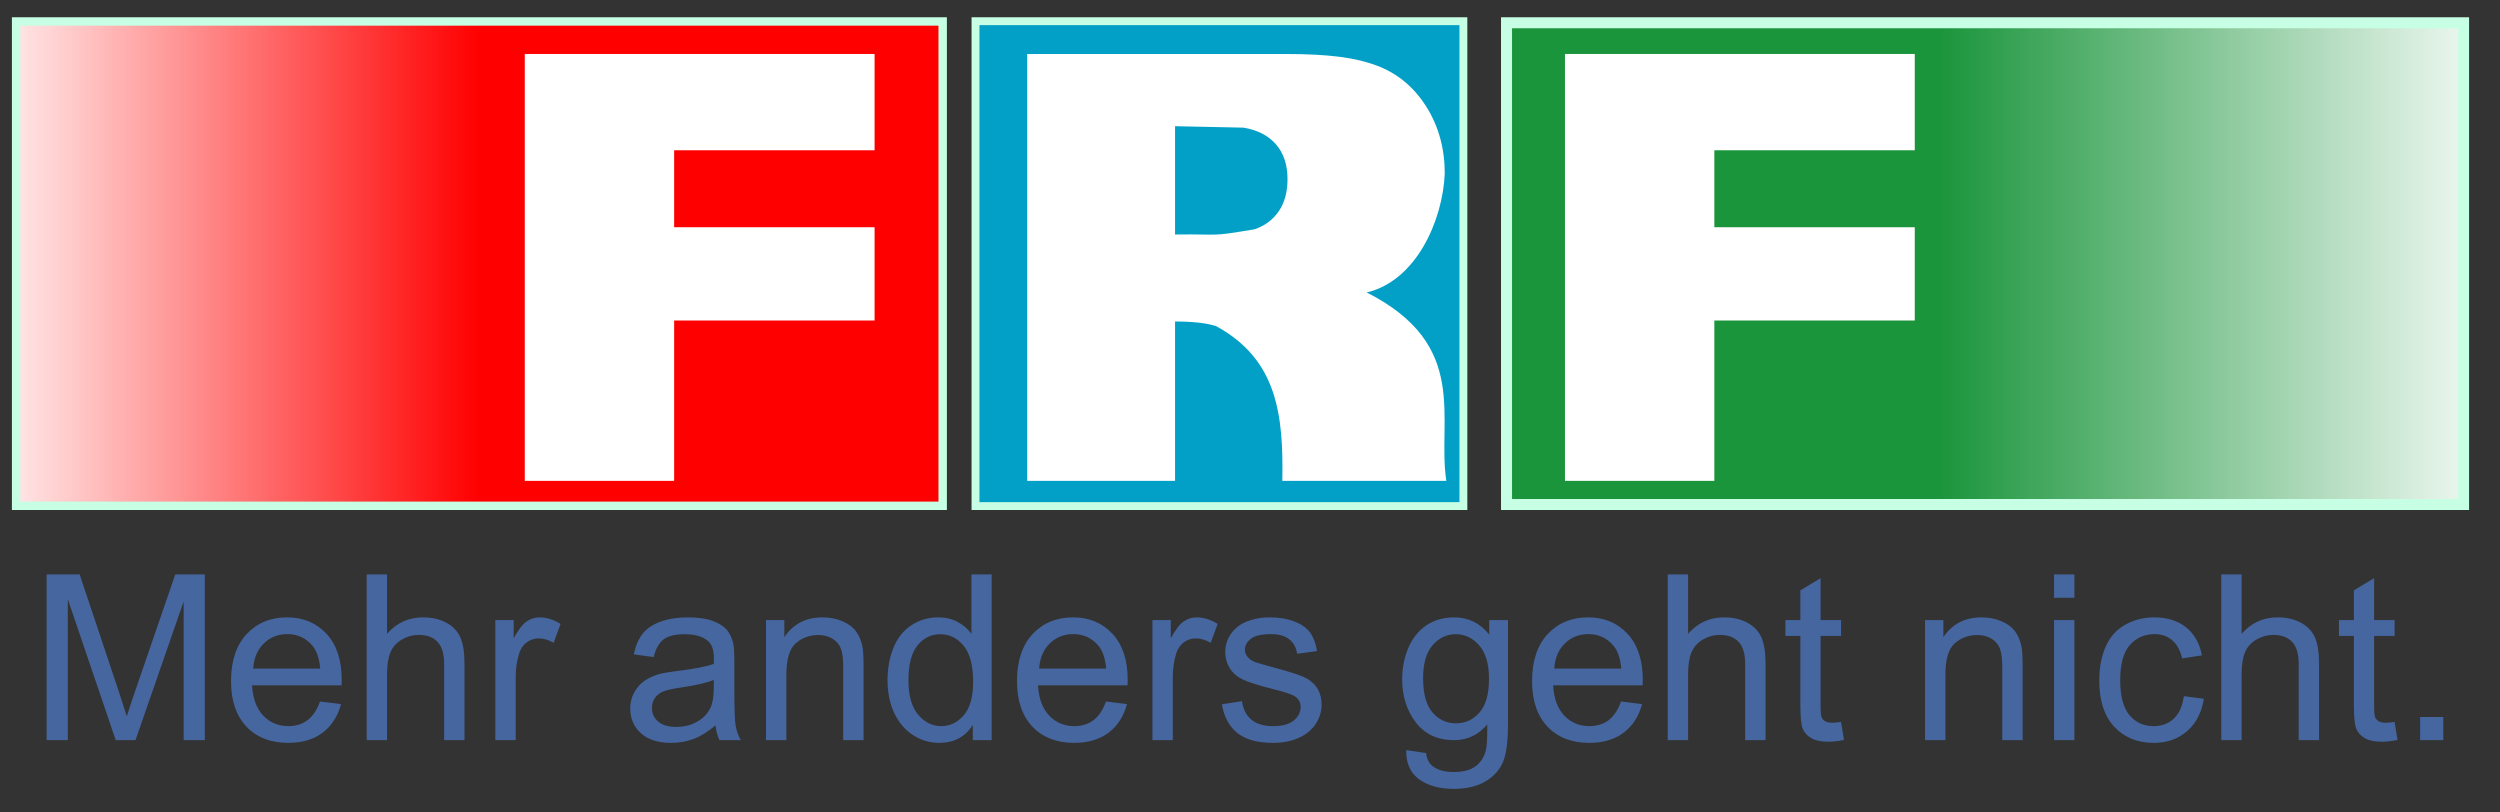
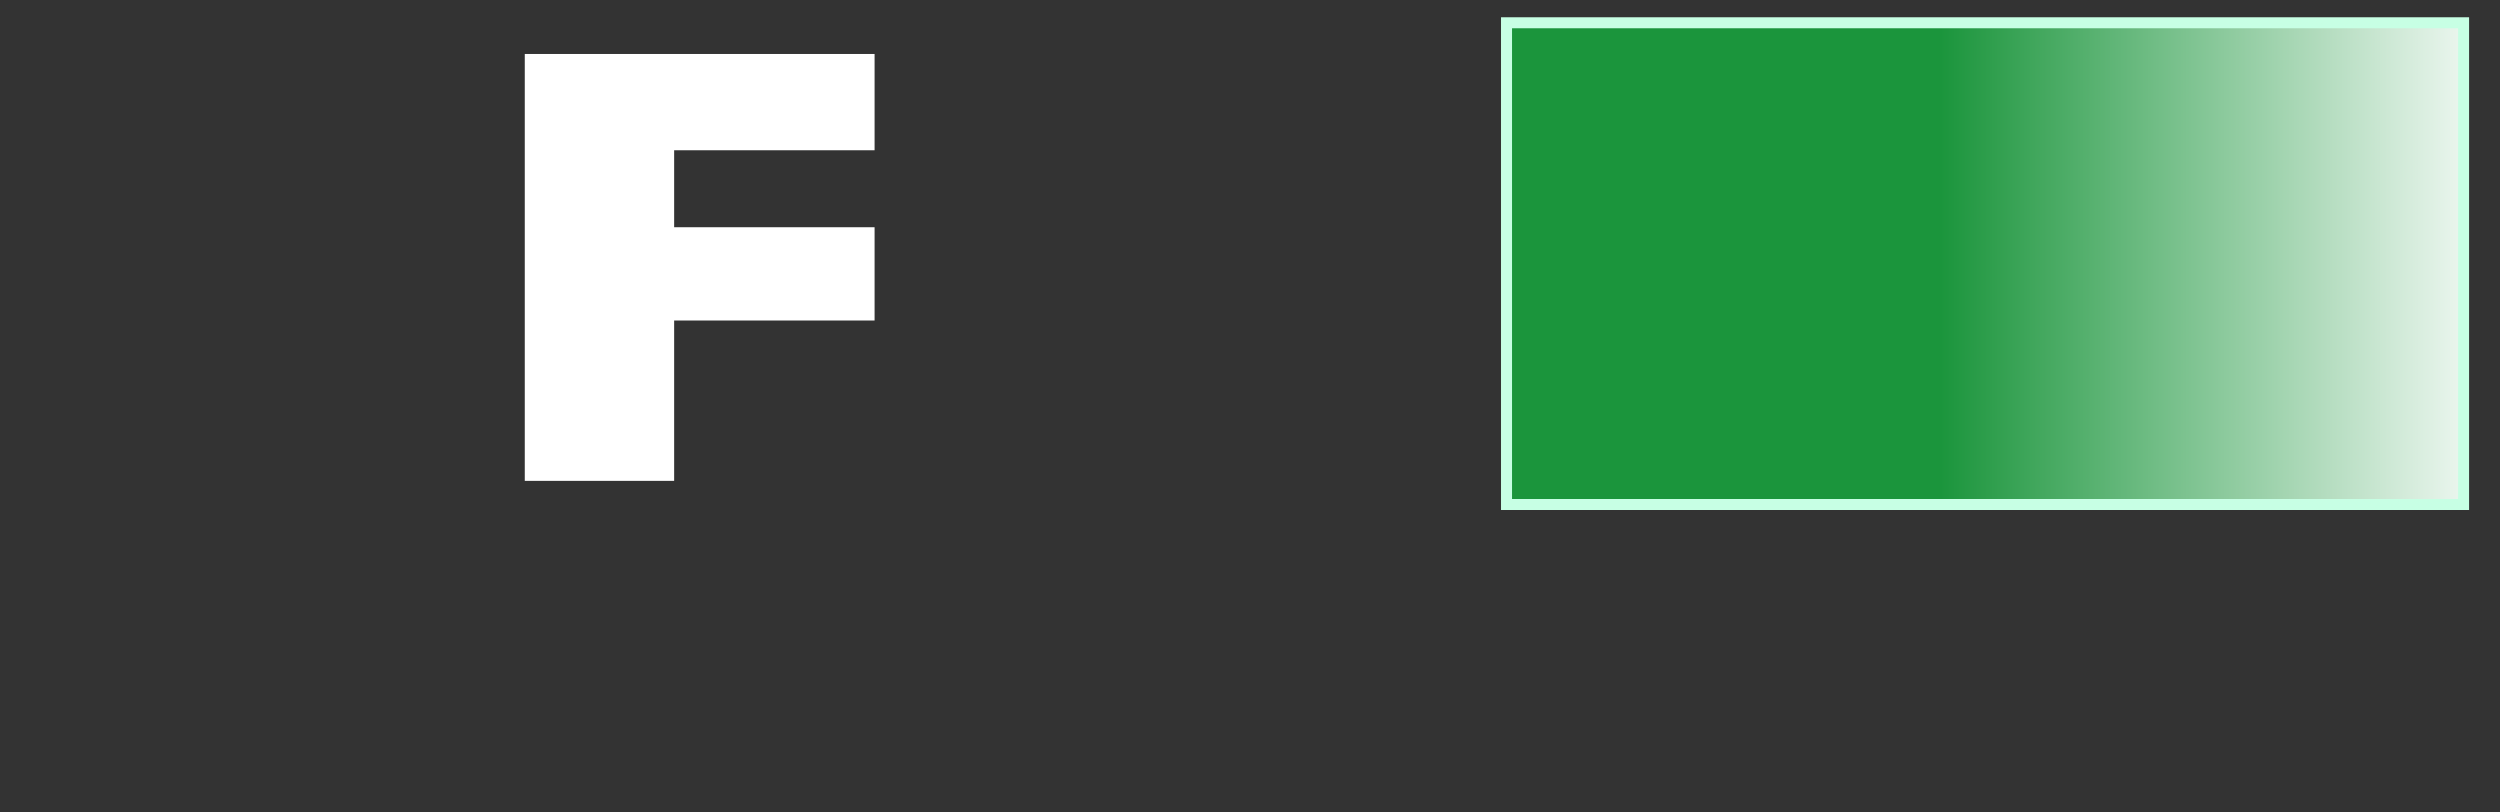
<svg xmlns="http://www.w3.org/2000/svg" xmlns:xlink="http://www.w3.org/1999/xlink" version="1.0" width="800" height="260" id="svg2">
  <rect width="100%" height="100%" fill="#333333" stroke="none" />
  <defs id="defs4">
    <linearGradient id="linearGradient3481">
      <stop id="stop3483" style="stop-color:#1b953c;stop-opacity:1" offset="0" />
      <stop id="stop3485" style="stop-color:#edf7f0;stop-opacity:1" offset="1" />
    </linearGradient>
    <linearGradient id="linearGradient3473">
      <stop id="stop3475" style="stop-color:#ffe7e7;stop-opacity:1" offset="0" />
      <stop id="stop3477" style="stop-color:#ff0000;stop-opacity:1" offset="1" />
    </linearGradient>
    <linearGradient x1="321" y1="462.589" x2="348.75" y2="462.589" id="linearGradient3479" xlink:href="#linearGradient3473" gradientUnits="userSpaceOnUse" gradientTransform="matrix(5.391,0,0,5.391,-1726.65,-2409.39)" />
    <linearGradient x1="435.464" y1="462.589" x2="466.857" y2="462.589" id="linearGradient3487" xlink:href="#linearGradient3481" gradientUnits="userSpaceOnUse" gradientTransform="matrix(5.391,0,0,5.391,-1726.65,-2409.39)" />
  </defs>
  <g id="layer1">
    <rect width="306.256" height="154.157" x="482.087" y="7.28" id="rect3471" style="opacity:1;fill:url(#linearGradient3487);fill-opacity:1;fill-rule:nonzero;stroke:#c7ffe4;stroke-width:3.525;stroke-linecap:round;stroke-linejoin:miter;stroke-miterlimit:4;stroke-dasharray:none;stroke-opacity:1" />
-     <path d="M 14.925,236.848 L 14.925,183.811 L 25.489,183.811 L 38.042,221.364 C 39.2,224.861 40.044,227.478 40.575,229.214 C 41.178,227.285 42.118,224.451 43.397,220.713 L 56.095,183.811 L 65.537,183.811 L 65.537,236.848 L 58.772,236.848 L 58.772,192.458 L 43.36,236.848 L 37.029,236.848 L 21.69,191.698 L 21.69,236.848 L 14.925,236.848 z M 102.403,224.475 L 109.132,225.307 C 108.07,229.238 106.105,232.289 103.235,234.46 C 100.365,236.631 96.699,237.716 92.237,237.716 C 86.617,237.716 82.161,235.986 78.869,232.525 C 75.577,229.064 73.931,224.21 73.931,217.963 C 73.931,211.499 75.595,206.483 78.923,202.913 C 82.252,199.344 86.569,197.559 91.875,197.559 C 97.012,197.559 101.209,199.307 104.465,202.805 C 107.721,206.302 109.349,211.222 109.349,217.565 C 109.349,217.951 109.337,218.53 109.313,219.302 L 80.66,219.302 C 80.901,223.522 82.095,226.754 84.241,228.997 C 86.388,231.24 89.065,232.362 92.273,232.362 C 94.661,232.362 96.699,231.735 98.387,230.481 C 100.075,229.226 101.414,227.225 102.403,224.475 L 102.403,224.475 z M 81.021,213.947 L 102.475,213.947 C 102.185,210.715 101.365,208.292 100.015,206.676 C 97.941,204.167 95.251,202.913 91.947,202.913 C 88.957,202.913 86.442,203.914 84.404,205.916 C 82.366,207.918 81.239,210.595 81.021,213.947 L 81.021,213.947 z M 117.344,236.848 L 117.344,183.811 L 123.856,183.811 L 123.856,202.841 C 126.895,199.319 130.73,197.559 135.361,197.559 C 138.206,197.559 140.679,198.12 142.777,199.241 C 144.875,200.363 146.377,201.912 147.281,203.89 C 148.186,205.868 148.638,208.738 148.638,212.5 L 148.638,236.848 L 142.126,236.848 L 142.126,212.5 C 142.126,209.244 141.42,206.875 140.009,205.391 C 138.598,203.908 136.603,203.166 134.022,203.166 C 132.092,203.166 130.278,203.667 128.577,204.668 C 126.877,205.669 125.665,207.025 124.941,208.738 C 124.218,210.45 123.856,212.814 123.856,215.829 L 123.856,236.848 L 117.344,236.848 z M 158.514,236.848 L 158.514,198.427 L 164.375,198.427 L 164.375,204.252 C 165.87,201.526 167.251,199.73 168.518,198.861 C 169.784,197.993 171.177,197.559 172.696,197.559 C 174.891,197.559 177.122,198.258 179.389,199.657 L 177.146,205.699 C 175.554,204.758 173.962,204.288 172.37,204.288 C 170.947,204.288 169.669,204.716 168.536,205.572 C 167.402,206.428 166.594,207.616 166.112,209.136 C 165.388,211.451 165.026,213.983 165.026,216.733 L 165.026,236.848 L 158.514,236.848 z M 228.952,232.109 C 226.541,234.159 224.219,235.606 221.988,236.45 C 219.757,237.294 217.363,237.716 214.807,237.716 C 210.586,237.716 207.342,236.685 205.075,234.623 C 202.808,232.561 201.674,229.926 201.674,226.718 C 201.674,224.837 202.102,223.118 202.959,221.563 C 203.815,220.007 204.936,218.759 206.323,217.818 C 207.71,216.878 209.272,216.166 211.008,215.684 C 212.287,215.346 214.216,215.021 216.797,214.707 C 222.055,214.08 225.926,213.332 228.41,212.464 C 228.434,211.572 228.446,211.005 228.446,210.764 C 228.446,208.111 227.831,206.241 226.601,205.156 C 224.937,203.685 222.465,202.949 219.184,202.949 C 216.121,202.949 213.86,203.486 212.401,204.559 C 210.942,205.632 209.863,207.532 209.163,210.257 L 202.796,209.389 C 203.375,206.664 204.327,204.463 205.654,202.786 C 206.98,201.11 208.898,199.82 211.406,198.915 C 213.915,198.011 216.821,197.559 220.125,197.559 C 223.405,197.559 226.07,197.945 228.12,198.716 C 230.17,199.488 231.678,200.459 232.643,201.629 C 233.607,202.799 234.283,204.276 234.669,206.061 C 234.886,207.17 234.994,209.172 234.994,212.066 L 234.994,220.749 C 234.994,226.803 235.133,230.631 235.41,232.235 C 235.688,233.839 236.236,235.377 237.056,236.848 L 230.255,236.848 C 229.579,235.497 229.145,233.917 228.952,232.109 L 228.952,232.109 z M 228.41,217.565 C 226.046,218.53 222.501,219.35 217.774,220.025 C 215.096,220.411 213.203,220.845 212.094,221.328 C 210.984,221.81 210.128,222.515 209.525,223.444 C 208.922,224.373 208.62,225.404 208.621,226.537 C 208.62,228.274 209.278,229.721 210.592,230.879 C 211.907,232.036 213.83,232.615 216.363,232.615 C 218.871,232.615 221.102,232.066 223.055,230.969 C 225.009,229.872 226.444,228.37 227.361,226.465 C 228.06,224.994 228.41,222.823 228.41,219.953 L 228.41,217.565 z M 245.124,236.848 L 245.124,198.427 L 250.985,198.427 L 250.985,203.89 C 253.807,199.669 257.883,197.559 263.213,197.559 C 265.528,197.559 267.657,197.975 269.598,198.807 C 271.54,199.639 272.993,200.73 273.958,202.081 C 274.922,203.432 275.598,205.036 275.984,206.893 C 276.225,208.099 276.345,210.209 276.345,213.224 L 276.345,236.848 L 269.833,236.848 L 269.833,213.477 C 269.833,210.824 269.58,208.84 269.074,207.526 C 268.567,206.211 267.669,205.162 266.378,204.378 C 265.088,203.594 263.575,203.203 261.838,203.202 C 259.064,203.203 256.671,204.083 254.657,205.843 C 252.643,207.604 251.636,210.945 251.636,215.865 L 251.636,236.848 L 245.124,236.848 z M 311.293,236.848 L 311.293,232 C 308.857,235.811 305.275,237.716 300.548,237.716 C 297.485,237.716 294.669,236.872 292.101,235.184 C 289.532,233.495 287.542,231.138 286.131,228.111 C 284.721,225.084 284.015,221.605 284.015,217.674 C 284.015,213.839 284.654,210.36 285.932,207.236 C 287.211,204.113 289.128,201.719 291.685,200.055 C 294.241,198.391 297.099,197.559 300.259,197.559 C 302.574,197.559 304.636,198.047 306.445,199.024 C 308.254,200.001 309.725,201.273 310.859,202.841 L 310.859,183.811 L 317.335,183.811 L 317.335,236.848 L 311.293,236.848 z M 290.708,217.674 C 290.708,222.594 291.745,226.272 293.819,228.708 C 295.893,231.144 298.341,232.362 301.163,232.362 C 304.009,232.362 306.427,231.198 308.417,228.871 C 310.407,226.543 311.402,222.992 311.402,218.216 C 311.402,212.958 310.389,209.1 308.363,206.639 C 306.337,204.179 303.84,202.949 300.874,202.949 C 297.98,202.949 295.562,204.131 293.62,206.495 C 291.679,208.858 290.708,212.585 290.708,217.674 L 290.708,217.674 z M 353.91,224.475 L 360.64,225.307 C 359.578,229.238 357.613,232.289 354.743,234.46 C 351.872,236.631 348.206,237.716 343.745,237.716 C 338.125,237.716 333.669,235.986 330.377,232.525 C 327.085,229.064 325.439,224.21 325.439,217.963 C 325.439,211.499 327.103,206.483 330.431,202.913 C 333.759,199.344 338.077,197.559 343.383,197.559 C 348.52,197.559 352.717,199.307 355.973,202.805 C 359.229,206.302 360.857,211.222 360.857,217.565 C 360.857,217.951 360.845,218.53 360.82,219.302 L 332.168,219.302 C 332.409,223.522 333.603,226.754 335.749,228.997 C 337.896,231.24 340.573,232.362 343.781,232.362 C 346.168,232.362 348.206,231.735 349.895,230.481 C 351.583,229.226 352.922,227.225 353.91,224.475 L 353.91,224.475 z M 332.529,213.947 L 353.983,213.947 C 353.693,210.715 352.873,208.292 351.523,206.676 C 349.449,204.167 346.759,202.913 343.455,202.913 C 340.464,202.913 337.95,203.914 335.912,205.916 C 333.874,207.918 332.747,210.595 332.529,213.947 L 332.529,213.947 z M 368.78,236.848 L 368.78,198.427 L 374.64,198.427 L 374.64,204.252 C 376.136,201.526 377.516,199.73 378.783,198.861 C 380.049,197.993 381.442,197.559 382.961,197.559 C 385.156,197.559 387.387,198.258 389.654,199.657 L 387.411,205.699 C 385.819,204.758 384.227,204.288 382.636,204.288 C 381.213,204.288 379.934,204.716 378.801,205.572 C 377.667,206.428 376.859,207.616 376.377,209.136 C 375.653,211.451 375.292,213.983 375.292,216.733 L 375.292,236.848 L 368.78,236.848 z M 390.993,225.379 L 397.432,224.366 C 397.794,226.947 398.801,228.925 400.453,230.3 C 402.105,231.674 404.415,232.362 407.381,232.362 C 410.372,232.362 412.591,231.753 414.038,230.535 C 415.485,229.317 416.209,227.888 416.209,226.248 C 416.209,224.777 415.569,223.619 414.291,222.775 C 413.399,222.196 411.18,221.46 407.634,220.568 C 402.859,219.362 399.549,218.319 397.704,217.438 C 395.859,216.558 394.46,215.34 393.507,213.785 C 392.554,212.229 392.078,210.51 392.078,208.629 C 392.078,206.917 392.47,205.331 393.254,203.872 C 394.038,202.413 395.105,201.201 396.456,200.236 C 397.469,199.488 398.849,198.855 400.598,198.337 C 402.346,197.818 404.222,197.559 406.224,197.559 C 409.238,197.559 411.885,197.993 414.165,198.861 C 416.444,199.73 418.126,200.905 419.211,202.388 C 420.297,203.872 421.044,205.856 421.454,208.34 L 415.087,209.208 C 414.798,207.23 413.96,205.687 412.573,204.577 C 411.186,203.468 409.226,202.913 406.694,202.913 C 403.703,202.913 401.569,203.408 400.29,204.396 C 399.012,205.385 398.373,206.543 398.373,207.869 C 398.373,208.714 398.638,209.473 399.169,210.149 C 399.699,210.848 400.532,211.427 401.665,211.885 C 402.316,212.126 404.234,212.681 407.417,213.549 C 412.024,214.779 415.238,215.786 417.059,216.57 C 418.88,217.354 420.309,218.494 421.346,219.989 C 422.383,221.484 422.901,223.341 422.902,225.56 C 422.901,227.731 422.268,229.775 421.002,231.692 C 419.736,233.61 417.909,235.093 415.521,236.142 C 413.133,237.192 410.432,237.716 407.417,237.716 C 402.425,237.716 398.62,236.679 396.003,234.605 C 393.386,232.531 391.716,229.456 390.993,225.379 L 390.993,225.379 z M 449.999,240.031 L 456.33,240.972 C 456.595,242.926 457.331,244.349 458.537,245.241 C 460.153,246.447 462.359,247.05 465.157,247.05 C 468.172,247.05 470.499,246.447 472.139,245.241 C 473.779,244.035 474.889,242.347 475.468,240.176 C 475.805,238.85 475.962,236.064 475.938,231.819 C 473.092,235.172 469.547,236.848 465.302,236.848 C 460.02,236.848 455.932,234.942 453.038,231.132 C 450.143,227.321 448.696,222.751 448.696,217.42 C 448.696,213.754 449.36,210.372 450.686,207.272 C 452.013,204.173 453.936,201.78 456.456,200.091 C 458.977,198.403 461.937,197.559 465.338,197.559 C 469.872,197.559 473.611,199.392 476.553,203.058 L 476.553,198.427 L 482.559,198.427 L 482.559,231.638 C 482.559,237.62 481.95,241.858 480.732,244.355 C 479.514,246.851 477.584,248.823 474.943,250.27 C 472.302,251.717 469.052,252.44 465.193,252.44 C 460.611,252.44 456.909,251.409 454.087,249.347 C 451.265,247.285 449.902,244.18 449.999,240.031 L 449.999,240.031 z M 455.389,216.95 C 455.389,221.991 456.39,225.669 458.392,227.984 C 460.394,230.3 462.902,231.457 465.917,231.457 C 468.908,231.457 471.416,230.306 473.442,228.002 C 475.468,225.699 476.481,222.087 476.481,217.167 C 476.481,212.464 475.438,208.919 473.351,206.531 C 471.265,204.143 468.751,202.949 465.808,202.949 C 462.914,202.949 460.454,204.125 458.428,206.477 C 456.402,208.828 455.389,212.319 455.389,216.95 L 455.389,216.95 z M 518.736,224.475 L 525.465,225.307 C 524.404,229.238 522.439,232.289 519.568,234.46 C 516.698,236.631 513.032,237.716 508.57,237.716 C 502.951,237.716 498.495,235.986 495.203,232.525 C 491.911,229.064 490.264,224.21 490.264,217.963 C 490.264,211.499 491.929,206.483 495.257,202.913 C 498.585,199.344 502.903,197.559 508.209,197.559 C 513.346,197.559 517.543,199.307 520.799,202.805 C 524.054,206.302 525.683,211.222 525.683,217.565 C 525.683,217.951 525.67,218.53 525.646,219.302 L 496.994,219.302 C 497.235,223.522 498.429,226.754 500.575,228.997 C 502.722,231.24 505.399,232.362 508.607,232.362 C 510.994,232.362 513.032,231.735 514.721,230.481 C 516.409,229.226 517.748,227.225 518.736,224.475 L 518.736,224.475 z M 497.355,213.947 L 518.809,213.947 C 518.519,210.715 517.699,208.292 516.349,206.676 C 514.274,204.167 511.585,202.913 508.281,202.913 C 505.29,202.913 502.776,203.914 500.738,205.916 C 498.7,207.918 497.572,210.595 497.355,213.947 L 497.355,213.947 z M 533.678,236.848 L 533.678,183.811 L 540.19,183.811 L 540.19,202.841 C 543.229,199.319 547.064,197.559 551.694,197.559 C 554.54,197.559 557.012,198.12 559.111,199.241 C 561.209,200.363 562.71,201.912 563.615,203.89 C 564.519,205.868 564.972,208.738 564.972,212.5 L 564.972,236.848 L 558.46,236.848 L 558.46,212.5 C 558.46,209.244 557.754,206.875 556.343,205.391 C 554.932,203.908 552.936,203.166 550.356,203.166 C 548.426,203.166 546.611,203.667 544.911,204.668 C 543.211,205.669 541.999,207.025 541.275,208.738 C 540.552,210.45 540.19,212.814 540.19,215.829 L 540.19,236.848 L 533.678,236.848 z M 589.138,231.023 L 590.079,236.775 C 588.246,237.161 586.606,237.354 585.159,237.354 C 582.795,237.354 580.962,236.98 579.66,236.233 C 578.357,235.485 577.441,234.502 576.91,233.284 C 576.38,232.066 576.114,229.504 576.114,225.597 L 576.114,203.492 L 571.339,203.492 L 571.339,198.427 L 576.114,198.427 L 576.114,188.912 L 582.59,185.005 L 582.59,198.427 L 589.138,198.427 L 589.138,203.492 L 582.59,203.492 L 582.59,225.958 C 582.59,227.815 582.705,229.009 582.934,229.54 C 583.163,230.071 583.537,230.493 584.055,230.806 C 584.574,231.12 585.316,231.276 586.28,231.276 C 587.004,231.276 587.957,231.192 589.138,231.023 L 589.138,231.023 z M 616.018,236.848 L 616.018,198.427 L 621.879,198.427 L 621.879,203.89 C 624.701,199.669 628.777,197.559 634.107,197.559 C 636.423,197.559 638.551,197.975 640.493,198.807 C 642.434,199.639 643.887,200.73 644.852,202.081 C 645.817,203.432 646.492,205.036 646.878,206.893 C 647.119,208.099 647.24,210.209 647.24,213.224 L 647.24,236.848 L 640.728,236.848 L 640.728,213.477 C 640.728,210.824 640.475,208.84 639.968,207.526 C 639.462,206.211 638.563,205.162 637.273,204.378 C 635.983,203.594 634.469,203.203 632.733,203.202 C 629.959,203.203 627.565,204.083 625.551,205.843 C 623.537,207.604 622.53,210.945 622.531,215.865 L 622.531,236.848 L 616.018,236.848 z M 657.297,191.3 L 657.297,183.811 L 663.809,183.811 L 663.809,191.3 L 657.297,191.3 z M 657.297,236.848 L 657.297,198.427 L 663.809,198.427 L 663.809,236.848 L 657.297,236.848 z M 698.829,222.775 L 705.233,223.607 C 704.533,228.02 702.743,231.475 699.861,233.972 C 696.978,236.468 693.439,237.716 689.242,237.716 C 683.984,237.716 679.758,235.998 676.562,232.561 C 673.366,229.124 671.768,224.198 671.768,217.782 C 671.768,213.634 672.456,210.004 673.831,206.893 C 675.205,203.781 677.298,201.448 680.107,199.892 C 682.917,198.337 685.974,197.559 689.278,197.559 C 693.451,197.559 696.864,198.614 699.517,200.724 C 702.17,202.835 703.87,205.831 704.618,209.714 L 698.287,210.691 C 697.684,208.111 696.616,206.169 695.085,204.867 C 693.553,203.564 691.702,202.913 689.532,202.913 C 686.252,202.913 683.587,204.089 681.536,206.44 C 679.486,208.792 678.461,212.512 678.461,217.601 C 678.461,222.763 679.45,226.513 681.428,228.853 C 683.406,231.192 685.986,232.362 689.17,232.362 C 691.726,232.362 693.861,231.578 695.573,230.01 C 697.286,228.443 698.371,226.031 698.829,222.775 L 698.829,222.775 z M 710.804,236.848 L 710.804,183.811 L 717.316,183.811 L 717.316,202.841 C 720.355,199.319 724.19,197.559 728.821,197.559 C 731.667,197.559 734.139,198.12 736.237,199.241 C 738.335,200.363 739.837,201.912 740.741,203.89 C 741.646,205.868 742.098,208.738 742.098,212.5 L 742.098,236.848 L 735.586,236.848 L 735.586,212.5 C 735.586,209.244 734.88,206.875 733.47,205.391 C 732.059,203.908 730.063,203.166 727.482,203.166 C 725.553,203.166 723.738,203.667 722.037,204.668 C 720.337,205.669 719.125,207.025 718.402,208.738 C 717.678,210.45 717.316,212.814 717.316,215.829 L 717.316,236.848 L 710.804,236.848 z M 766.265,231.023 L 767.205,236.775 C 765.372,237.161 763.732,237.354 762.285,237.354 C 759.922,237.354 758.089,236.98 756.786,236.233 C 755.484,235.485 754.567,234.502 754.037,233.284 C 753.506,232.066 753.241,229.504 753.241,225.597 L 753.241,203.492 L 748.465,203.492 L 748.465,198.427 L 753.241,198.427 L 753.241,188.912 L 759.717,185.005 L 759.717,198.427 L 766.265,198.427 L 766.265,203.492 L 759.717,203.492 L 759.717,225.958 C 759.717,227.815 759.831,229.009 760.06,229.54 C 760.289,230.071 760.663,230.493 761.182,230.806 C 761.7,231.12 762.442,231.276 763.407,231.276 C 764.13,231.276 765.083,231.192 766.265,231.023 L 766.265,231.023 z M 774.441,236.848 L 774.441,229.431 L 781.857,229.431 L 781.857,236.848 L 774.441,236.848 z" id="text3446" style="font-size:13.744px;font-style:normal;font-variant:normal;font-weight:normal;font-stretch:normal;text-align:start;line-height:100%;writing-mode:lr-tb;text-anchor:start;fill:#4666a0;fill-opacity:1;stroke:none;stroke-width:1px;stroke-linecap:butt;stroke-linejoin:miter;stroke-opacity:1;font-family:Arial;-inkscape-font-specification:Arial" />
-     <rect width="296.497" height="154.987" x="5.16" y="6.865" id="rect3467" style="opacity:1;fill:url(#linearGradient3479);fill-opacity:1;fill-rule:nonzero;stroke:#c7ffe4;stroke-width:2.695;stroke-linecap:round;stroke-linejoin:miter;stroke-miterlimit:4;stroke-dasharray:none;stroke-opacity:1" />
    <path d="M 167.928,153.876 L 167.928,17.272 L 279.866,17.272 L 279.866,48.082 L 215.726,48.082 L 215.726,72.715 L 279.866,72.715 L 279.866,102.562 L 215.726,102.562 L 215.726,153.876 L 167.928,153.876 z" id="text3450" style="font-size:35.4px;font-style:normal;font-variant:normal;font-weight:bold;font-stretch:normal;text-align:start;line-height:100%;writing-mode:lr-tb;text-anchor:start;fill:#ffffff;fill-opacity:1;stroke:none;stroke-width:1px;stroke-linecap:butt;stroke-linejoin:miter;stroke-opacity:1;font-family:Arial;-inkscape-font-specification:Arial Bold" />
-     <rect width="156.12" height="155.157" x="312.16" y="6.78" id="rect3469" style="opacity:1;fill:#02a0c7;fill-opacity:1;fill-rule:nonzero;stroke:#c7ffe4;stroke-width:2.525;stroke-linecap:round;stroke-linejoin:miter;stroke-miterlimit:4;stroke-dasharray:none;stroke-opacity:1" />
-     <path d="M 328.701,153.876 L 328.701,17.272 L 411.06,17.272 C 425.658,17.273 433.858,18.499 440.474,20.953 C 447.09,23.407 452.386,27.771 456.362,34.045 C 460.337,40.319 462.325,47.494 462.325,55.57 C 461.637,70.735 453.133,89.863 437.335,93.588 C 470.654,110.446 459.787,134.082 462.824,153.876 L 410.345,153.876 C 410.72,132.846 408.796,115.108 389.234,104.403 C 386.315,103.378 381.687,102.865 375.35,102.865 L 376.017,102.865 L 376.017,153.876 L 328.701,153.876 z M 376.017,75.045 C 391.097,74.832 386.564,75.894 401.475,73.367 C 404.767,72.249 407.345,70.323 409.209,67.59 C 411.073,64.857 412.005,61.44 412.005,57.34 C 412.005,52.743 410.778,49.032 408.324,46.205 C 405.87,43.379 402.407,41.593 397.934,40.847 L 376.017,40.381 L 376.017,75.045 z" id="text3454" style="font-size:35.4px;font-style:normal;font-variant:normal;font-weight:bold;font-stretch:normal;text-align:start;line-height:100%;writing-mode:lr-tb;text-anchor:start;fill:#ffffff;fill-opacity:1;stroke:none;stroke-width:1px;stroke-linecap:butt;stroke-linejoin:miter;stroke-opacity:1;font-family:Arial;-inkscape-font-specification:Arial Bold" />
-     <path d="M 500.791,153.876 L 500.791,17.272 L 612.728,17.272 L 612.728,48.082 L 548.588,48.082 L 548.588,72.715 L 612.728,72.715 L 612.728,102.562 L 548.588,102.562 L 548.588,153.876 L 500.791,153.876 z" id="path3465" style="font-size:35.4px;font-style:normal;font-variant:normal;font-weight:bold;font-stretch:normal;text-align:start;line-height:100%;writing-mode:lr-tb;text-anchor:start;fill:#ffffff;fill-opacity:1;stroke:none;stroke-width:1px;stroke-linecap:butt;stroke-linejoin:miter;stroke-opacity:1;font-family:Arial;-inkscape-font-specification:Arial Bold" />
  </g>
</svg>